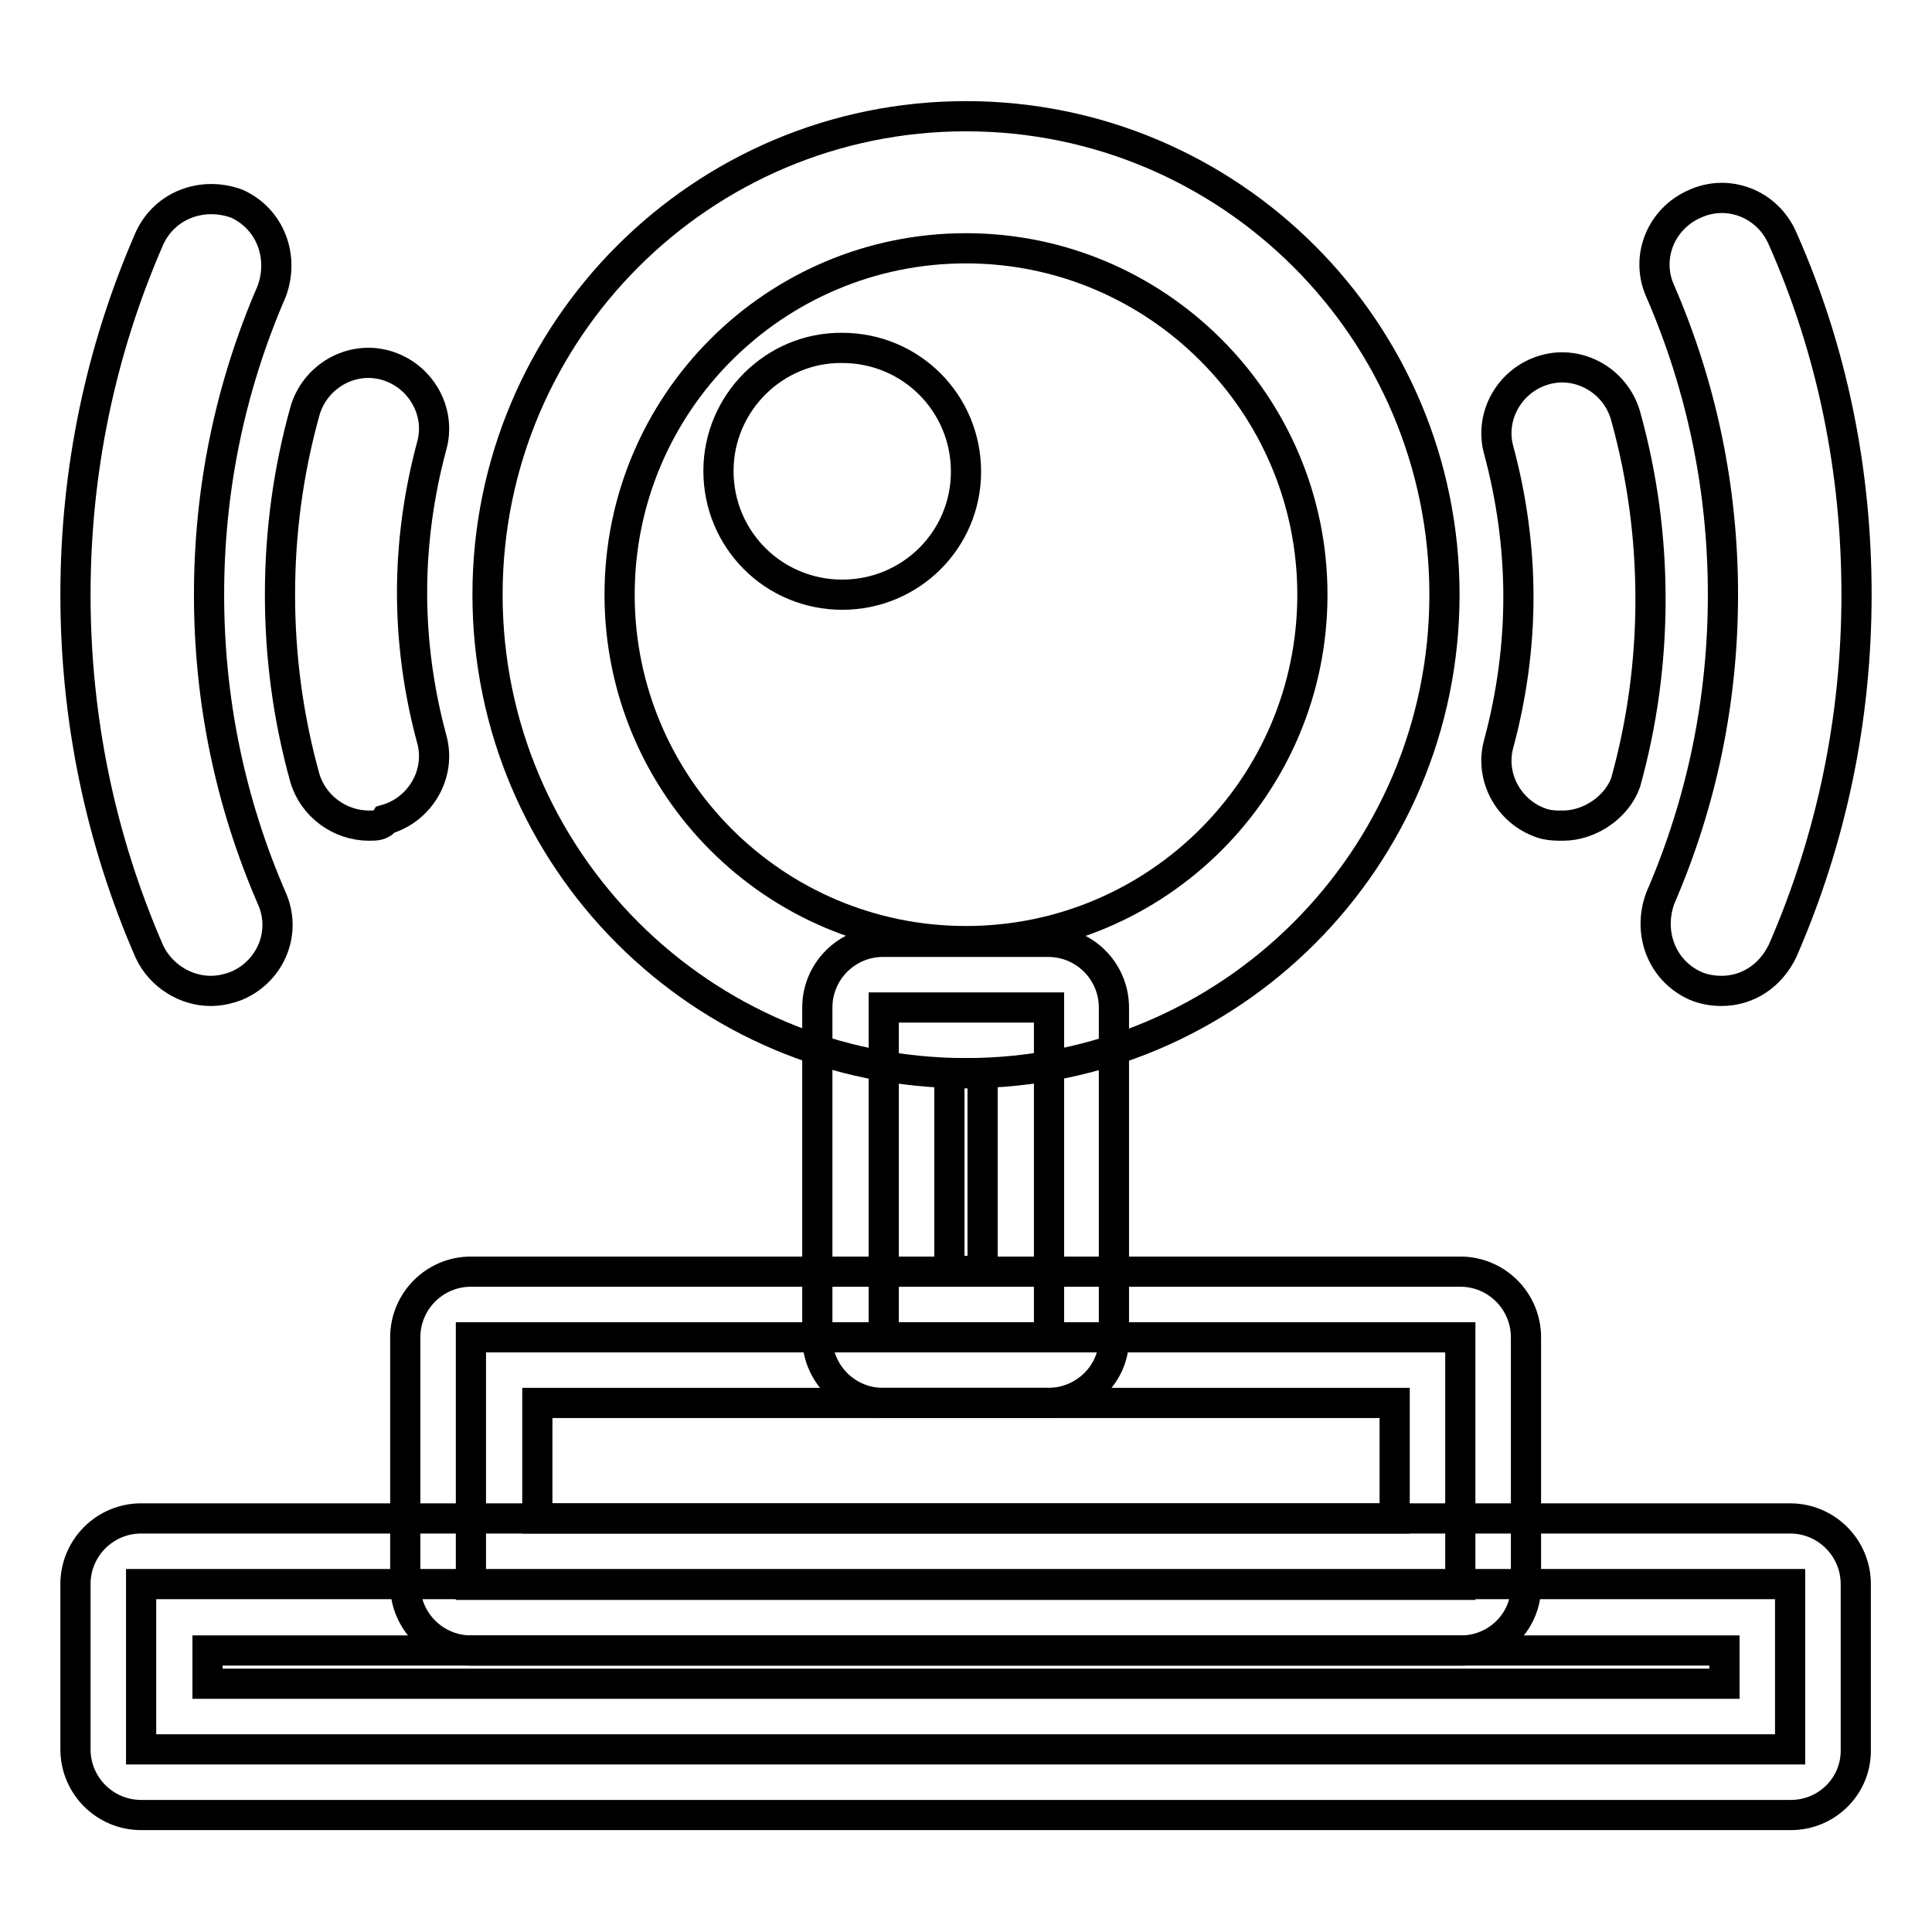
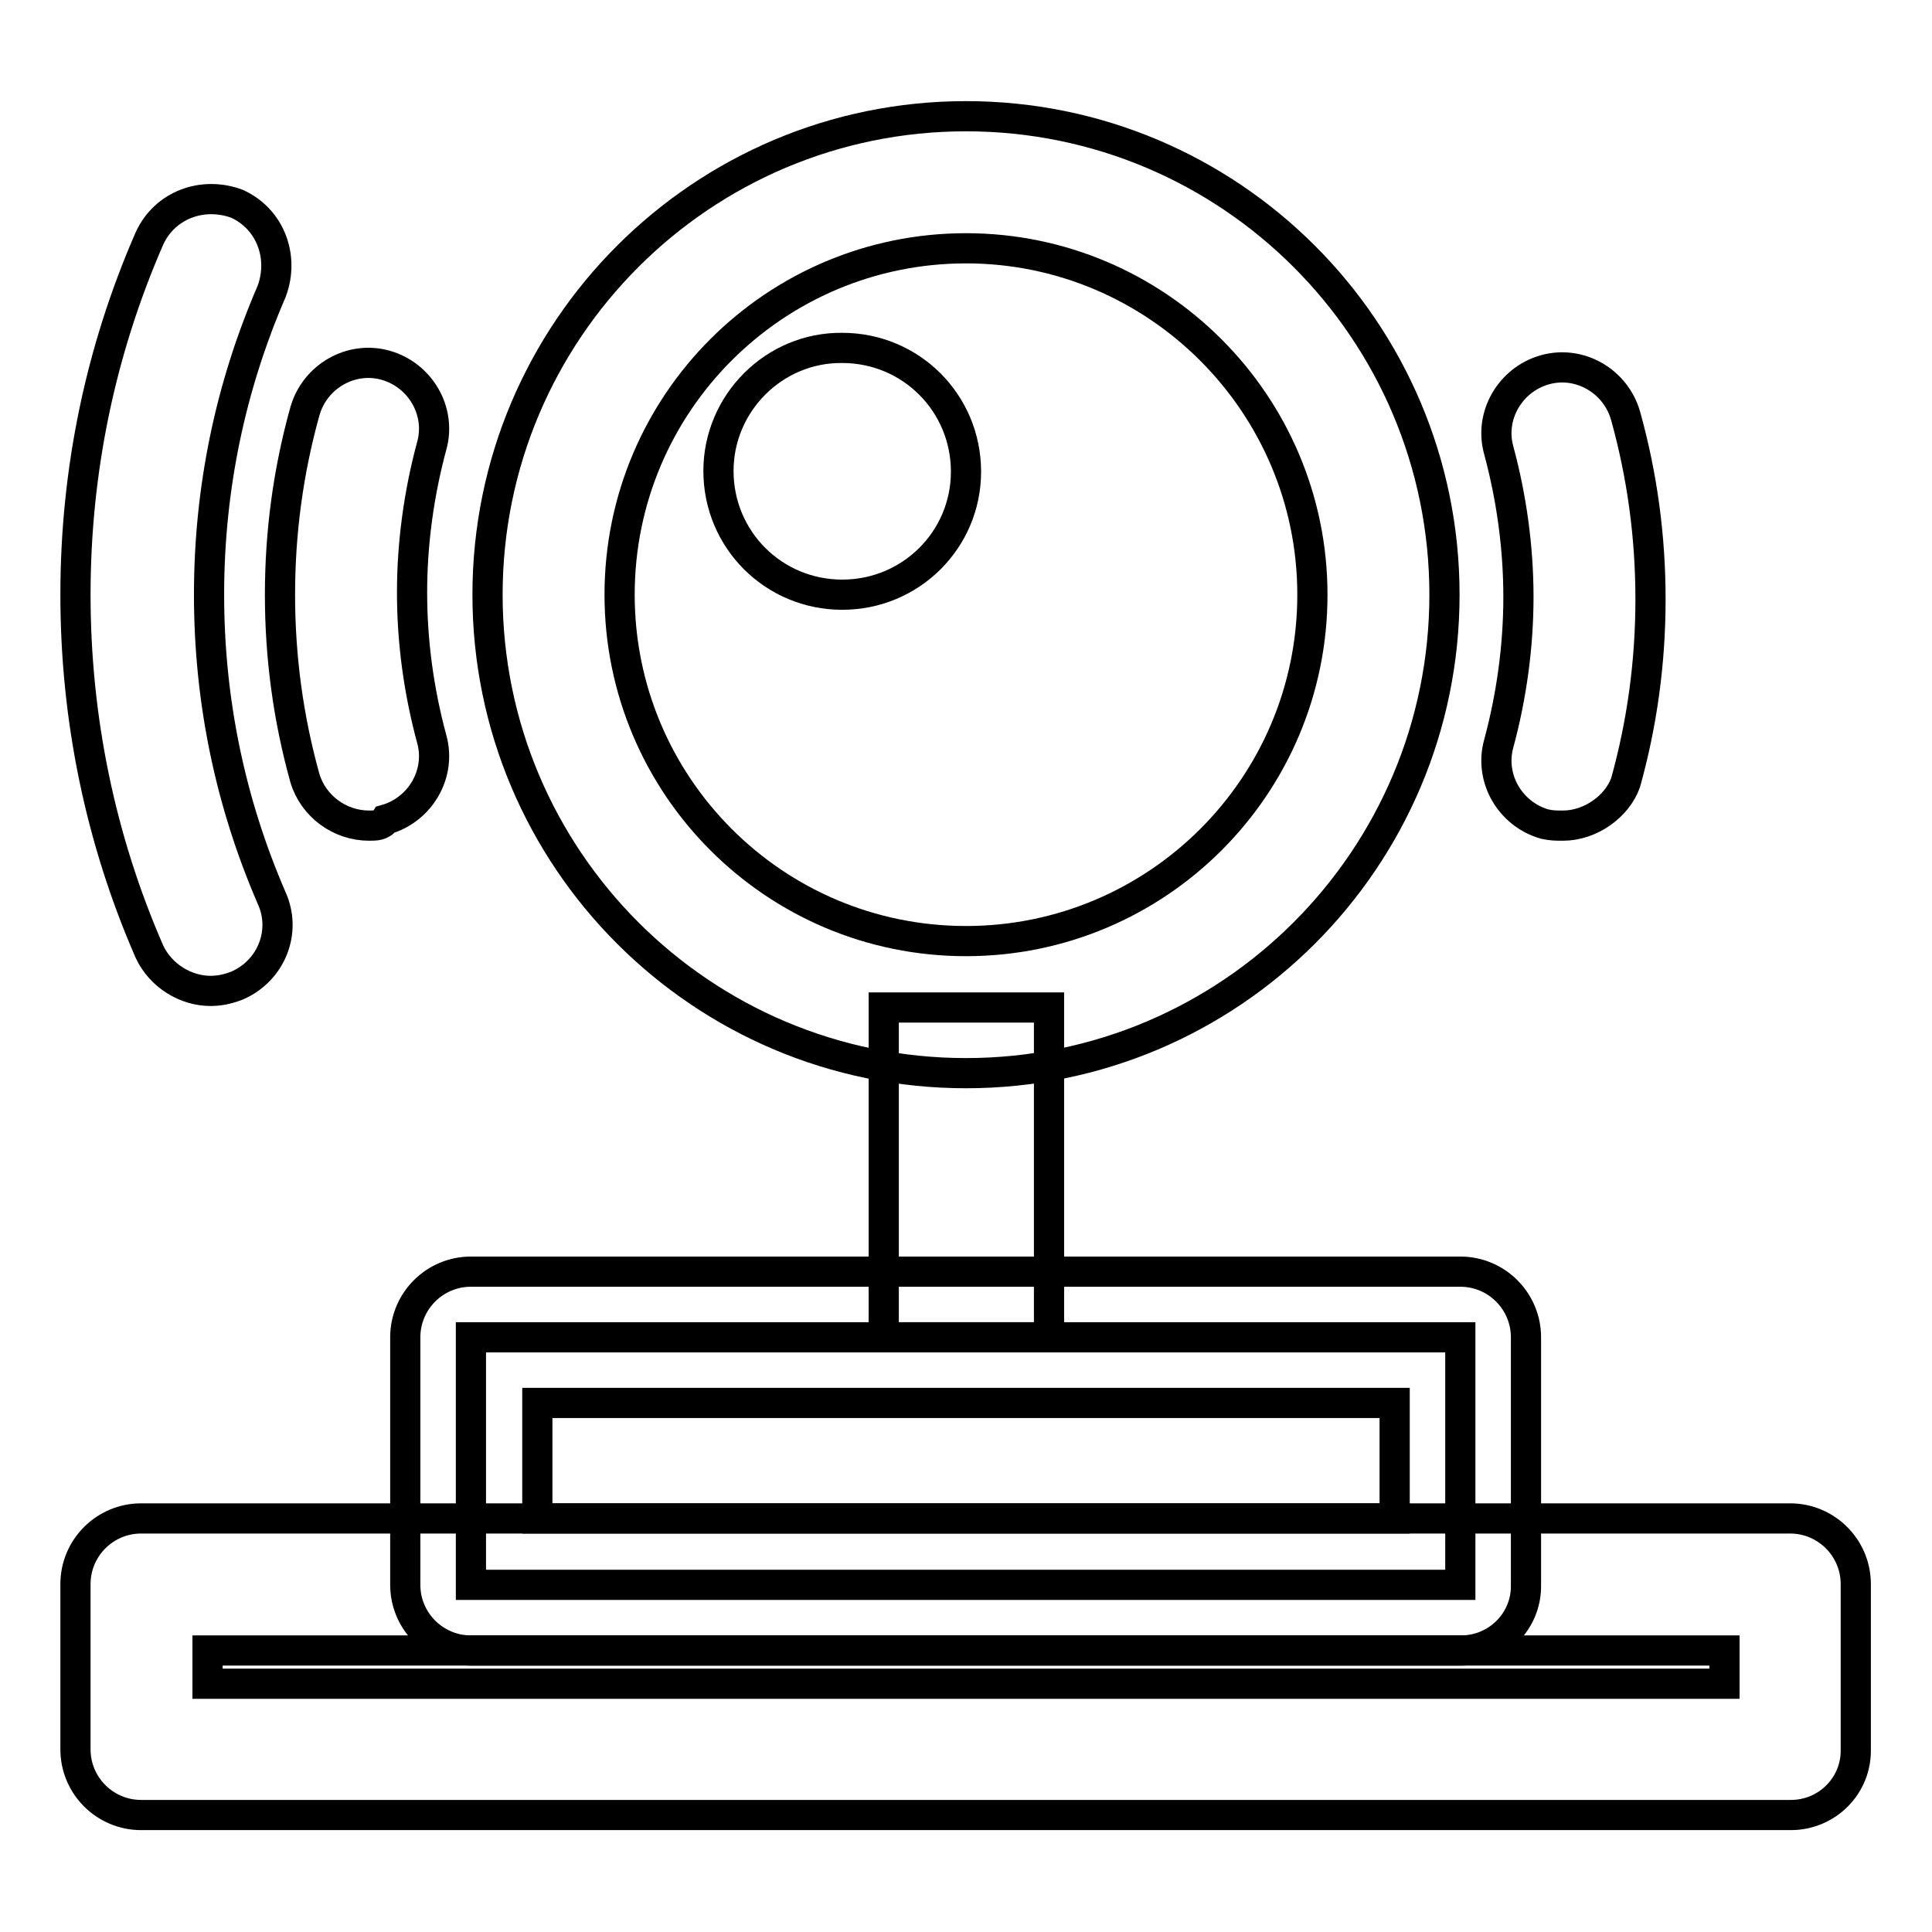
<svg xmlns="http://www.w3.org/2000/svg" version="1.1" x="0px" y="0px" viewBox="0 0 256 256" enable-background="new 0 0 256 256" xml:space="preserve">
  <g>
-     <path stroke-width="4" fill-opacity="0" stroke="#000000" d="M95.2,62.4c0,9.1,7.3,16.4,16.4,16.4S128,71.5,128,62.5c0,0,0,0,0,0c0-9.1-7.3-16.4-16.4-16.4 C102.6,46,95.2,53.4,95.2,62.4C95.2,62.4,95.2,62.4,95.2,62.4z" />
+     <path stroke-width="4" fill-opacity="0" stroke="#000000" d="M95.2,62.4c0,9.1,7.3,16.4,16.4,16.4S128,71.5,128,62.5c0,0,0,0,0,0c0-9.1-7.3-16.4-16.4-16.4 C102.6,46,95.2,53.4,95.2,62.4z" />
    <path stroke-width="4" fill-opacity="0" stroke="#000000" d="M117.1,133.5h21.9v43.7h-21.9V133.5z" />
-     <path stroke-width="4" fill-opacity="0" stroke="#000000" d="M138.9,185.9h-21.9c-4.8,0-8.7-3.9-8.7-8.7v-43.7c0-4.8,3.9-8.7,8.7-8.7h21.9c4.8,0,8.7,3.9,8.7,8.7v43.7 C147.7,182,143.7,185.9,138.9,185.9z M125.8,168.4h4.4v-26.2h-4.4V168.4z" />
-     <path stroke-width="4" fill-opacity="0" stroke="#000000" d="M18.7,209.9h218.5v21.9H18.7V209.9z" />
    <path stroke-width="4" fill-opacity="0" stroke="#000000" d="M237.3,240.5H18.7c-4.8,0-8.7-3.9-8.7-8.7v-21.9c0-4.8,3.9-8.7,8.7-8.7h218.5c4.8,0,8.7,3.9,8.7,8.7v21.9 C246,236.6,242.1,240.5,237.3,240.5L237.3,240.5z M27.5,223.1h201v-4.4h-201V223.1L27.5,223.1z" />
    <path stroke-width="4" fill-opacity="0" stroke="#000000" d="M62.4,177.2h131.1v32.8H62.4V177.2z" />
    <path stroke-width="4" fill-opacity="0" stroke="#000000" d="M193.6,218.7H62.4c-4.8,0-8.7-3.9-8.7-8.7v-32.8c0-4.8,3.9-8.7,8.7-8.7h131.1c4.8,0,8.7,3.9,8.7,8.7v32.8 C202.3,214.8,198.4,218.7,193.6,218.7L193.6,218.7z M71.2,201.2h113.6v-15.3H71.2V201.2z M128,142.2c-35,0-63.4-28.4-63.4-63.4 c0-35,28.4-63.4,63.4-63.4s63.4,28.4,63.4,63.4C191.4,113.8,163,142.2,128,142.2z M128,32.9c-25.3,0-45.9,20.5-45.9,45.9 c0,25.3,20.5,45.9,45.9,45.9c25.3,0,45.9-20.5,45.9-45.9C173.9,53.5,153.3,32.9,128,32.9z M48.9,109.4c-3.9,0-7.4-2.6-8.5-6.3 c-2.2-7.9-3.3-16-3.3-24.3c0-8.3,1.1-16.4,3.3-24.3c1.3-4.6,6.1-7.4,10.7-6.1c4.6,1.3,7.4,6.1,6.1,10.7c-1.7,6.3-2.6,12.9-2.6,19.4 c0,6.6,0.9,13.1,2.6,19.4c1.3,4.6-1.5,9.4-6.1,10.7C50.6,109.4,49.8,109.4,48.9,109.4z" />
    <path stroke-width="4" fill-opacity="0" stroke="#000000" d="M207.1,109.4c-0.9,0-1.5,0-2.4-0.2c-4.6-1.3-7.4-6.1-6.1-10.7c1.7-6.3,2.6-12.9,2.6-19.4 s-0.9-13.1-2.6-19.4c-1.3-4.6,1.5-9.4,6.1-10.7c4.6-1.3,9.4,1.5,10.7,6.1c2.2,7.9,3.3,16,3.3,24.3c0,8.3-1.1,16.4-3.3,24.3 C214.3,106.8,210.8,109.4,207.1,109.4z" />
    <path stroke-width="4" fill-opacity="0" stroke="#000000" d="M27.9,131.3c-3.3,0-6.6-2-8.1-5.2C13.3,111.2,10,95.2,10,78.8c0-16.4,3.3-32.3,9.8-47.2 c2-4.4,7-6.3,11.6-4.6c4.4,2,6.3,7,4.6,11.6c-5.5,12.7-8.3,26.2-8.3,40.2c0,14,2.8,27.5,8.3,40.2c2,4.4,0,9.6-4.6,11.6 C30.1,131.1,29,131.3,27.9,131.3z" />
-     <path stroke-width="4" fill-opacity="0" stroke="#000000" d="M228.1,131.3c-1.1,0-2.4-0.2-3.5-0.7c-4.4-2-6.3-7-4.6-11.6c5.5-12.7,8.3-26.2,8.3-40.2 c0-14-2.8-27.5-8.3-40.2c-2-4.4,0-9.6,4.6-11.6c4.4-2,9.6,0,11.6,4.6c6.6,14.9,9.8,30.8,9.8,47.2c0,16.4-3.3,32.3-9.8,47.2 C234.6,129.3,231.6,131.3,228.1,131.3z" />
  </g>
</svg>